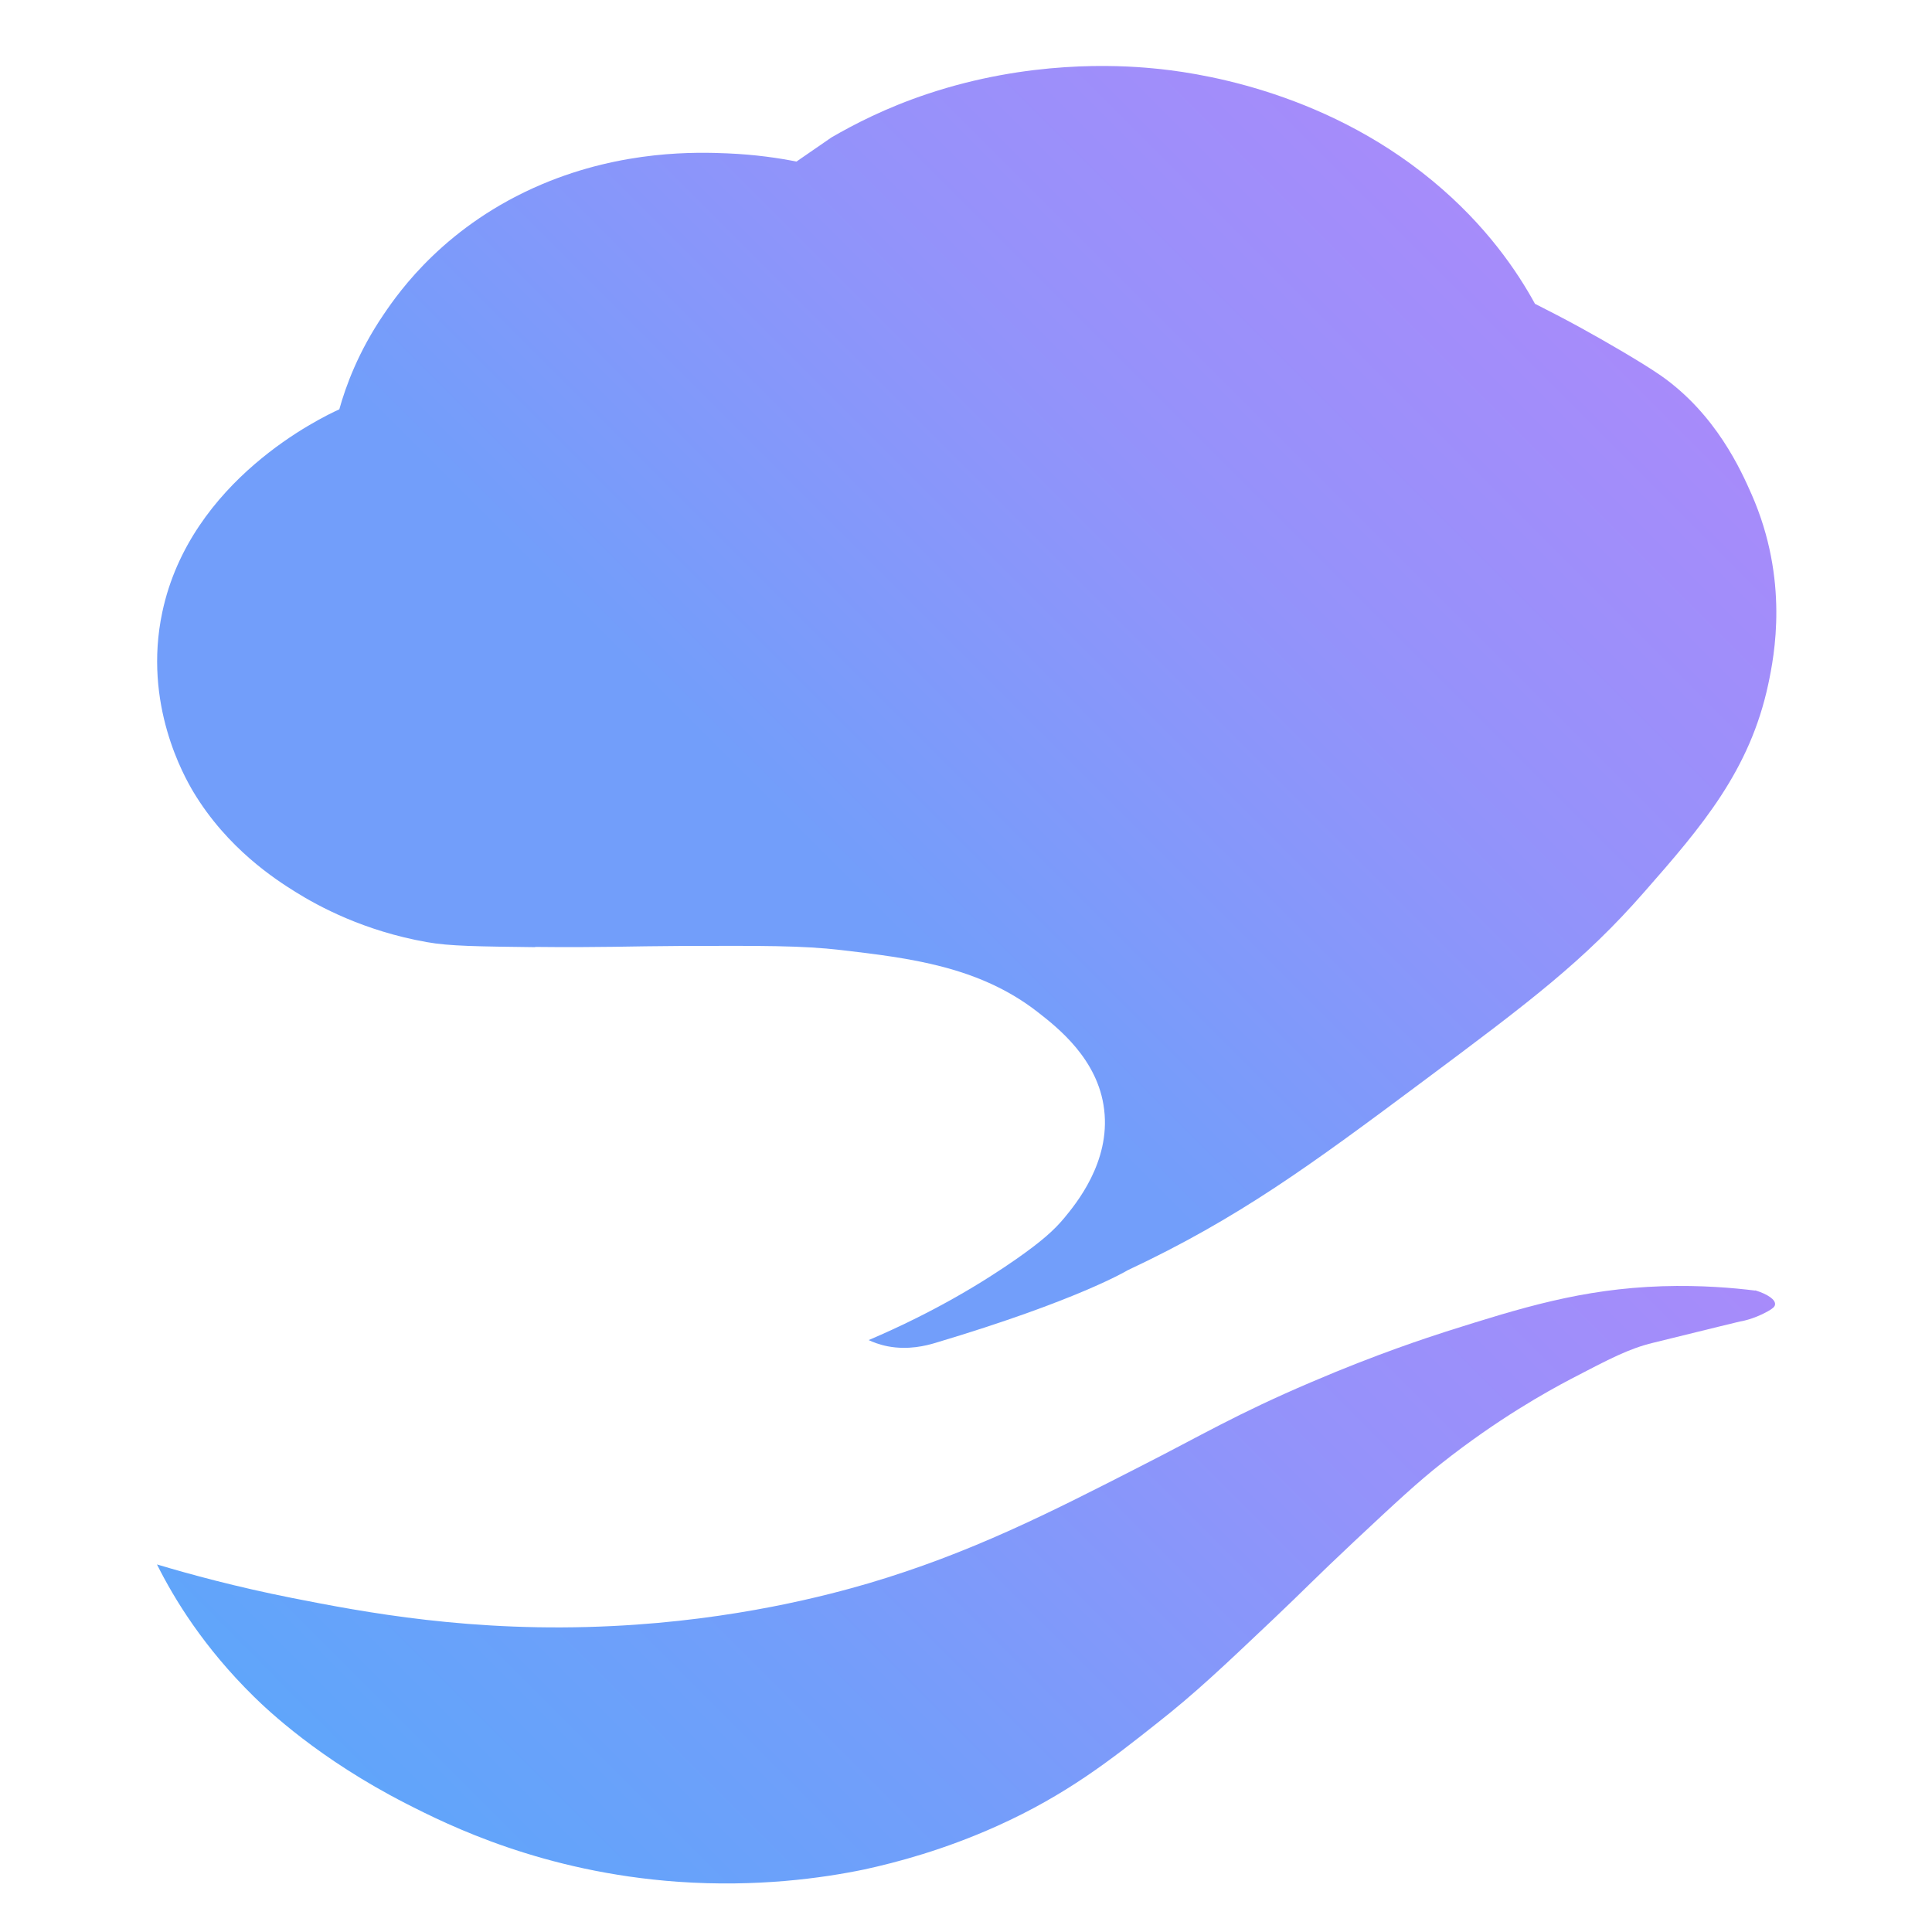
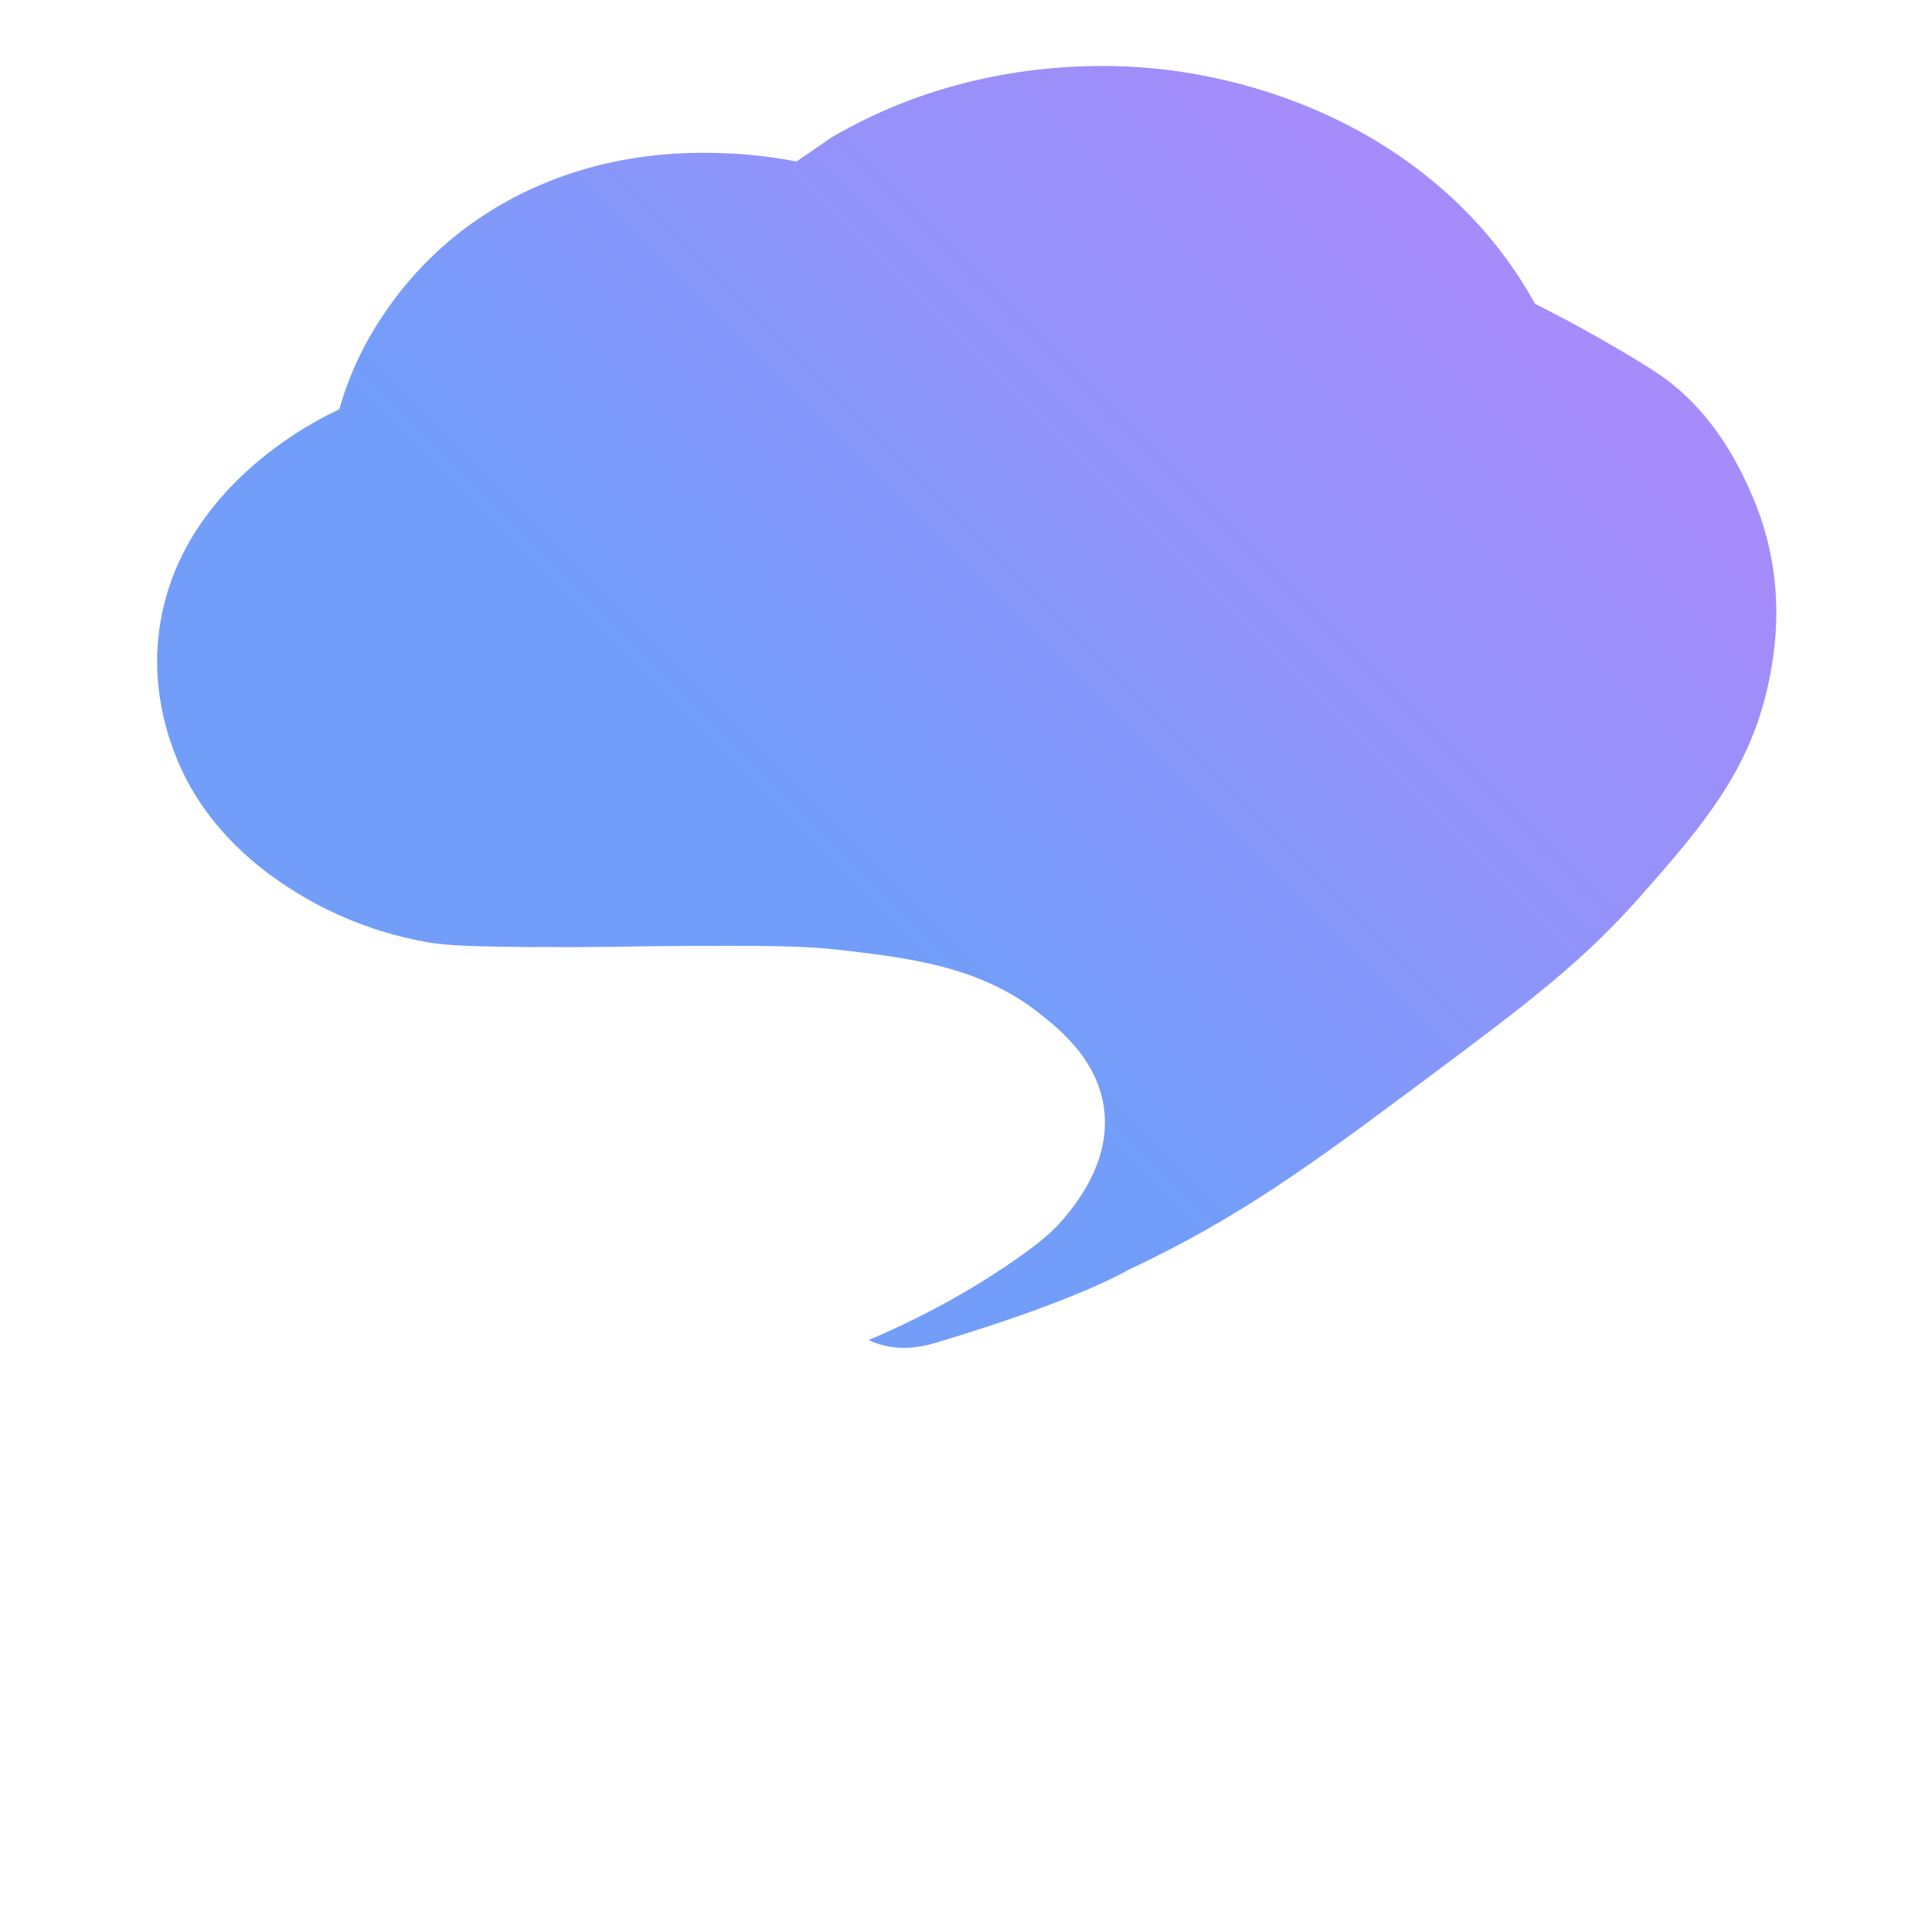
<svg xmlns="http://www.w3.org/2000/svg" id="Layer_1" version="1.1" viewBox="0 0 800 800">
  <defs>
    <style>
      .st0 {
        fill: url(#linear-gradient1);
      }

      .st1 {
        fill: url(#linear-gradient);
      }
    </style>
    <linearGradient id="linear-gradient" x1="207.8" y1="460.2" x2="601" y2="67" gradientUnits="userSpaceOnUse">
      <stop offset="0" stop-color="#729efa" />
      <stop offset=".3" stop-color="#729efa" />
      <stop offset=".7" stop-color="#9592fa" />
      <stop offset="1" stop-color="#a78bfa" />
    </linearGradient>
    <linearGradient id="linear-gradient1" x1="198.4" y1="795.9" x2="595.1" y2="399.2" gradientUnits="userSpaceOnUse">
      <stop offset="0" stop-color="#60a5fa" />
      <stop offset=".3" stop-color="#729efa" />
      <stop offset=".7" stop-color="#9592fa" />
      <stop offset="1" stop-color="#a78bfa" />
    </linearGradient>
  </defs>
-   <path class="st1" d="M221.6,392.1c27.4.3,38.8-.3,60.6-.4,33.3-.1,49.9-.2,66.1,1.7,28.1,3.3,57,6.7,81.3,25.6,8.2,6.4,25.1,19.5,27.6,40.4,2.7,21.9-11.9,39.3-16.4,44.8-4.4,5.3-9.5,9.8-19.9,17.1-13.2,9.2-33.3,21.7-61.2,33.6,1.7.8,4.4,1.9,8,2.6,8.5,1.6,15.8-.3,19.5-1.4,59.3-17.7,79.7-30.1,79.7-30.1,46-21.6,75.6-43.4,122.4-78.3,44-32.8,66.6-49.8,91.6-78.4,23.8-27.1,43.7-50.3,51.3-86,2.5-11.8,8.7-43.1-6.9-78.6-4.3-9.7-14.6-33.1-37.6-49.2-7.8-5.4-23-14.2-33.2-19.8-7.8-4.3-14.4-7.6-18.9-9.9-7.1-13-20-32.4-42.4-50.9-46.5-38.5-100.5-45.2-115.8-46.6-14.6-1.4-51.5-3.4-93.4,10.6-17.1,5.7-30.4,12.6-39.7,18-4.8,3.3-9.6,6.6-14.5,10-7-1.4-16.8-2.9-28.7-3.4-12.2-.5-42.9-1.5-76.7,12.8-39.7,16.8-59,44.2-65.6,54-10.4,15.3-15.6,29.5-18.3,39.2-7.3,3.3-61.7,29.2-73.3,84-8.1,38.1,9.2,68.2,12.8,74.3,14.2,23.7,34.3,36.5,42.3,41.5,9.6,6,28.4,16.2,54.4,20.8,9.3,1.7,21.3,1.8,44.9,2.1Z" />
-   <path class="st0" d="M726.8,534.4c-8.9-1.1-22.2-2.3-38.5-1.8-33.4,1.1-58.3,8.9-89.6,18.8-7.7,2.5-28.4,9.2-55.7,20.9-31.2,13.3-45.6,22.1-70.8,34.9-37.9,19.4-70.6,36-112.5,48.4-16.4,4.8-55,15.2-105.9,17.7-58.2,2.9-103.4-5.8-132.8-11.6-23.2-4.6-42.3-9.8-56-13.9,7.1,14.2,19.3,34.3,40.2,54.8,5.6,5.5,26.9,25.8,62.9,44.2,17.6,9,56.6,28.4,112.6,32.4,32.8,2.3,59.8-1.5,77.2-5.1,13.3-2.9,33-8.1,55-18,28.7-12.9,47.3-27.6,66-42.4,16.2-12.7,27.9-23.9,48.2-43.1,13.5-12.8,17-16.7,33.3-32,17.8-16.7,26.8-25,36.3-32.5,23.5-18.6,43.9-29.9,53.8-35.1,16.1-8.4,24.1-12.6,34.1-15,23.9-5.9,35.8-8.8,35.9-8.8,0,0,5.2-.7,11.5-4.2,2.1-1.2,2.9-1.9,3-2.8.3-2-3-4.3-8.2-5.9Z" />
+   <path class="st1" d="M221.6,392.1c27.4.3,38.8-.3,60.6-.4,33.3-.1,49.9-.2,66.1,1.7,28.1,3.3,57,6.7,81.3,25.6,8.2,6.4,25.1,19.5,27.6,40.4,2.7,21.9-11.9,39.3-16.4,44.8-4.4,5.3-9.5,9.8-19.9,17.1-13.2,9.2-33.3,21.7-61.2,33.6,1.7.8,4.4,1.9,8,2.6,8.5,1.6,15.8-.3,19.5-1.4,59.3-17.7,79.7-30.1,79.7-30.1,46-21.6,75.6-43.4,122.4-78.3,44-32.8,66.6-49.8,91.6-78.4,23.8-27.1,43.7-50.3,51.3-86,2.5-11.8,8.7-43.1-6.9-78.6-4.3-9.7-14.6-33.1-37.6-49.2-7.8-5.4-23-14.2-33.2-19.8-7.8-4.3-14.4-7.6-18.9-9.9-7.1-13-20-32.4-42.4-50.9-46.5-38.5-100.5-45.2-115.8-46.6-14.6-1.4-51.5-3.4-93.4,10.6-17.1,5.7-30.4,12.6-39.7,18-4.8,3.3-9.6,6.6-14.5,10-7-1.4-16.8-2.9-28.7-3.4-12.2-.5-42.9-1.5-76.7,12.8-39.7,16.8-59,44.2-65.6,54-10.4,15.3-15.6,29.5-18.3,39.2-7.3,3.3-61.7,29.2-73.3,84-8.1,38.1,9.2,68.2,12.8,74.3,14.2,23.7,34.3,36.5,42.3,41.5,9.6,6,28.4,16.2,54.4,20.8,9.3,1.7,21.3,1.8,44.9,2.1" />
</svg>